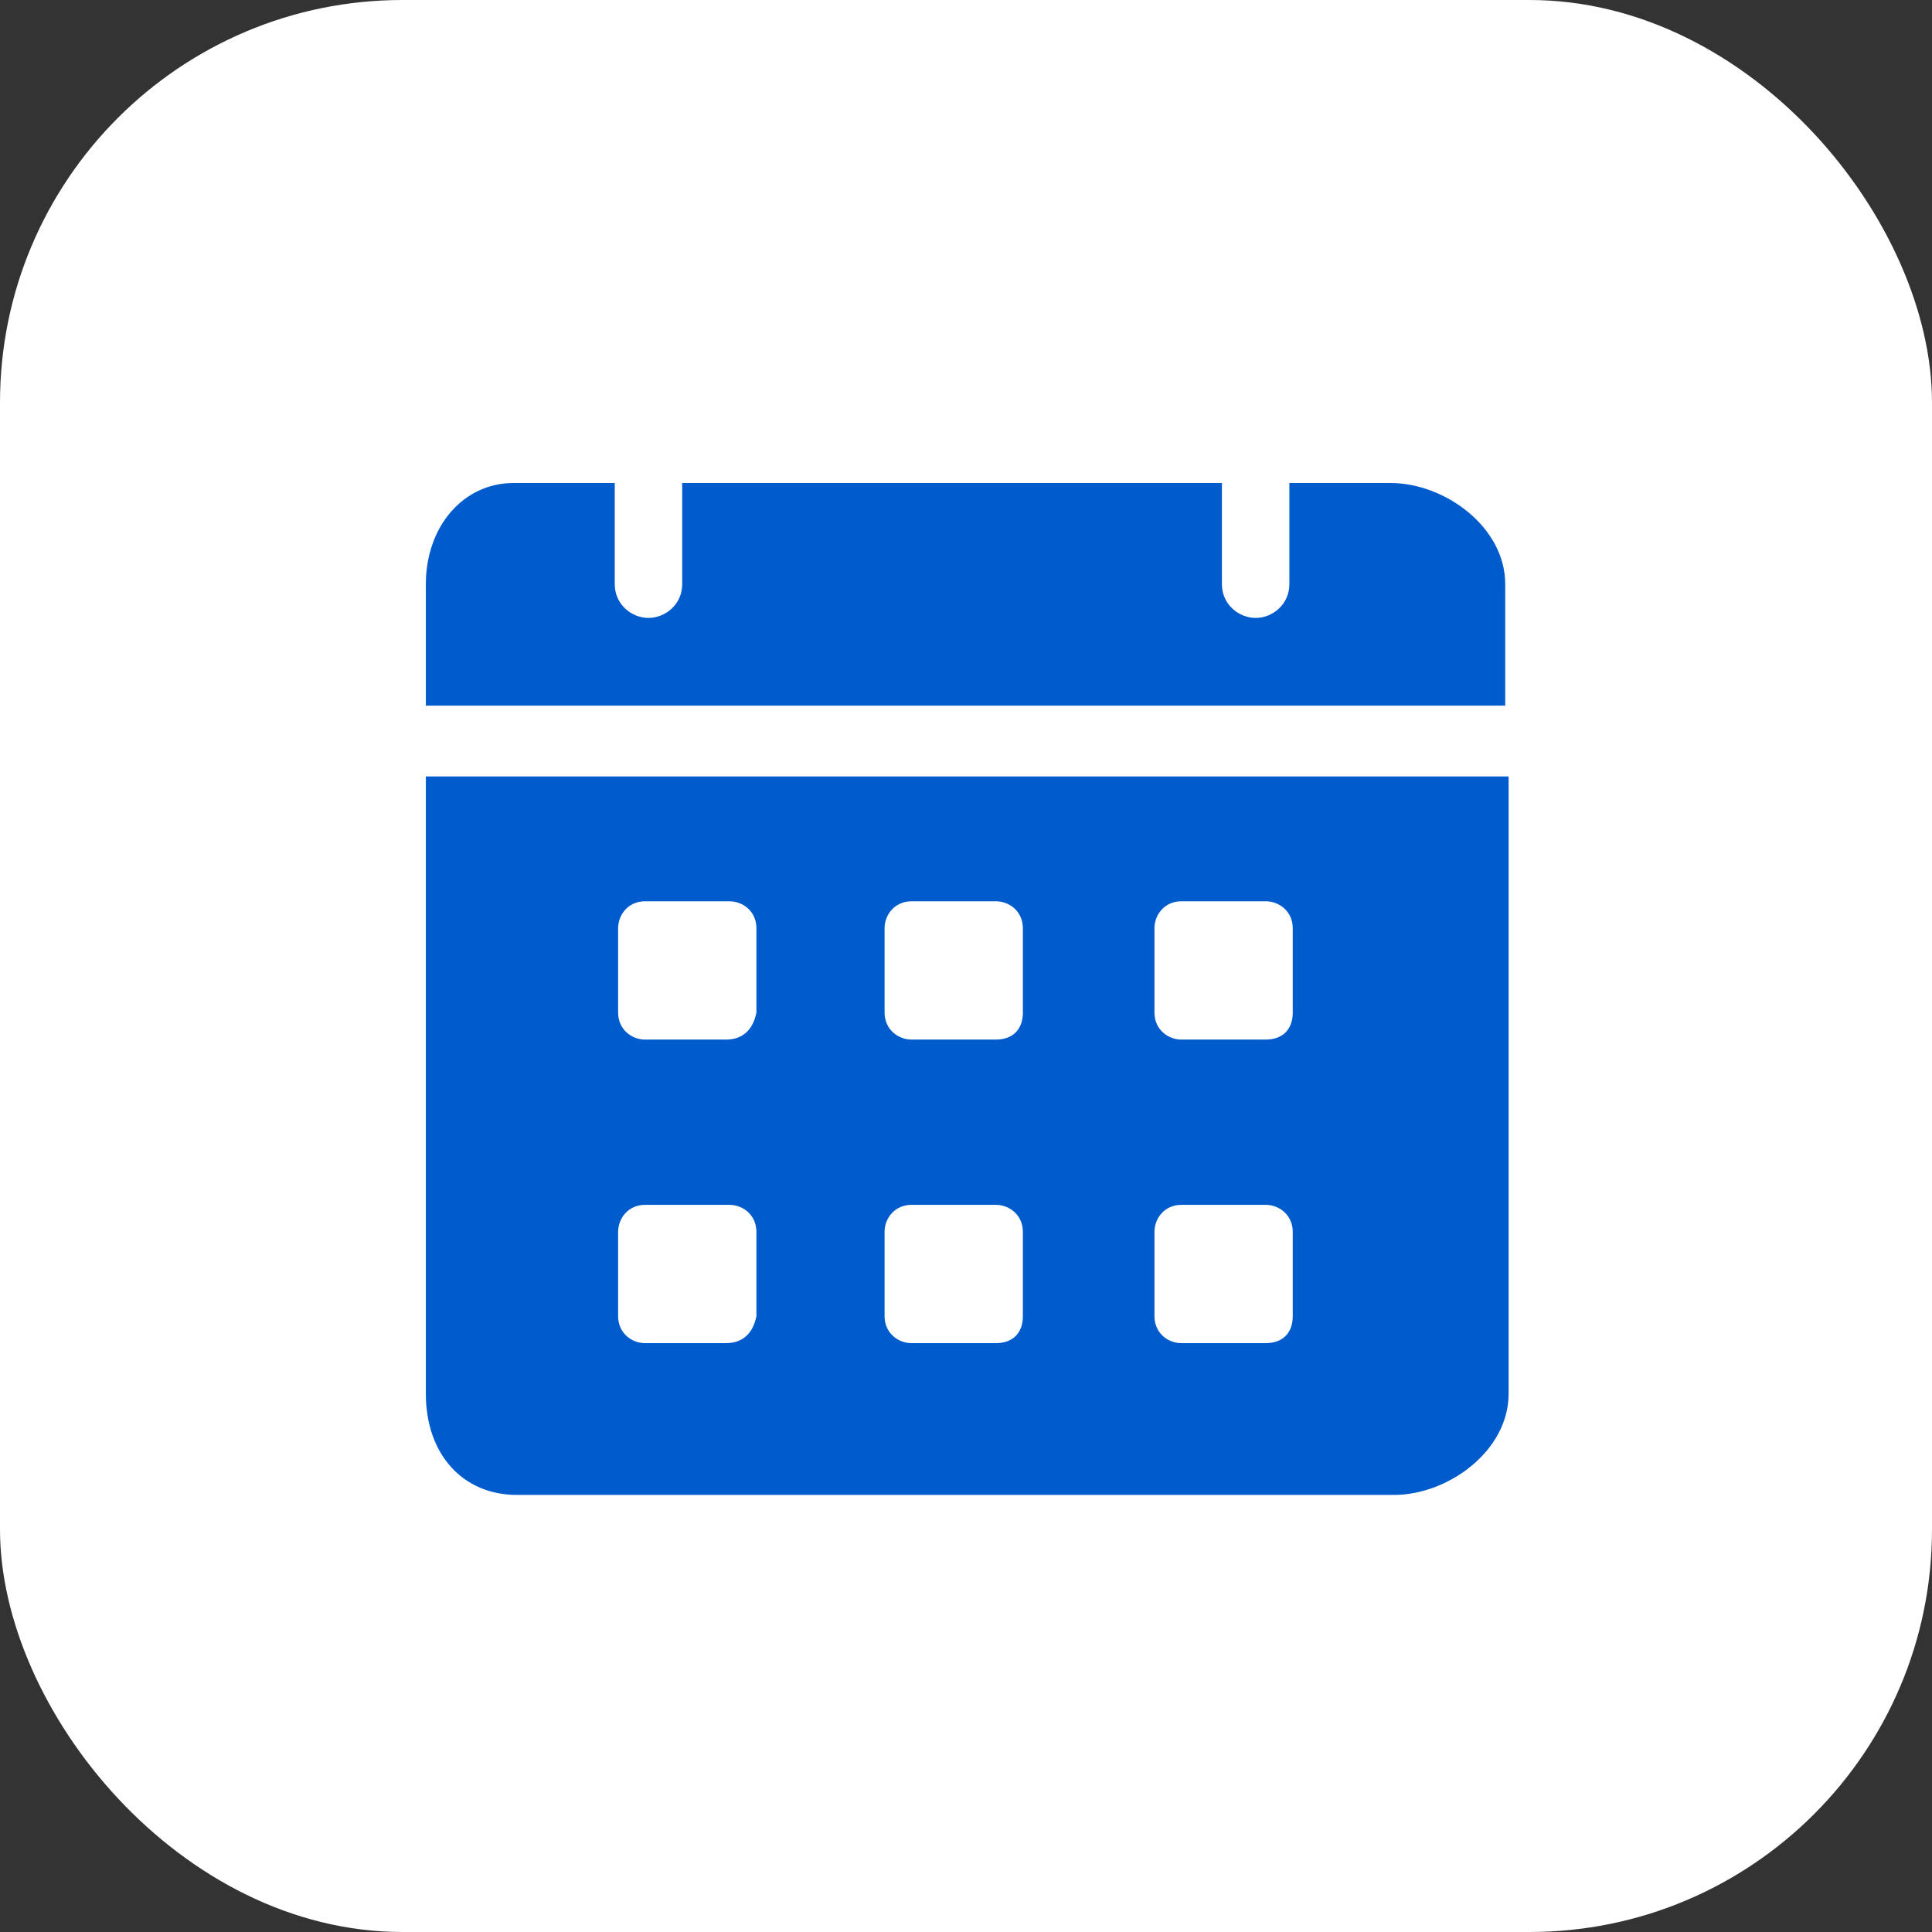
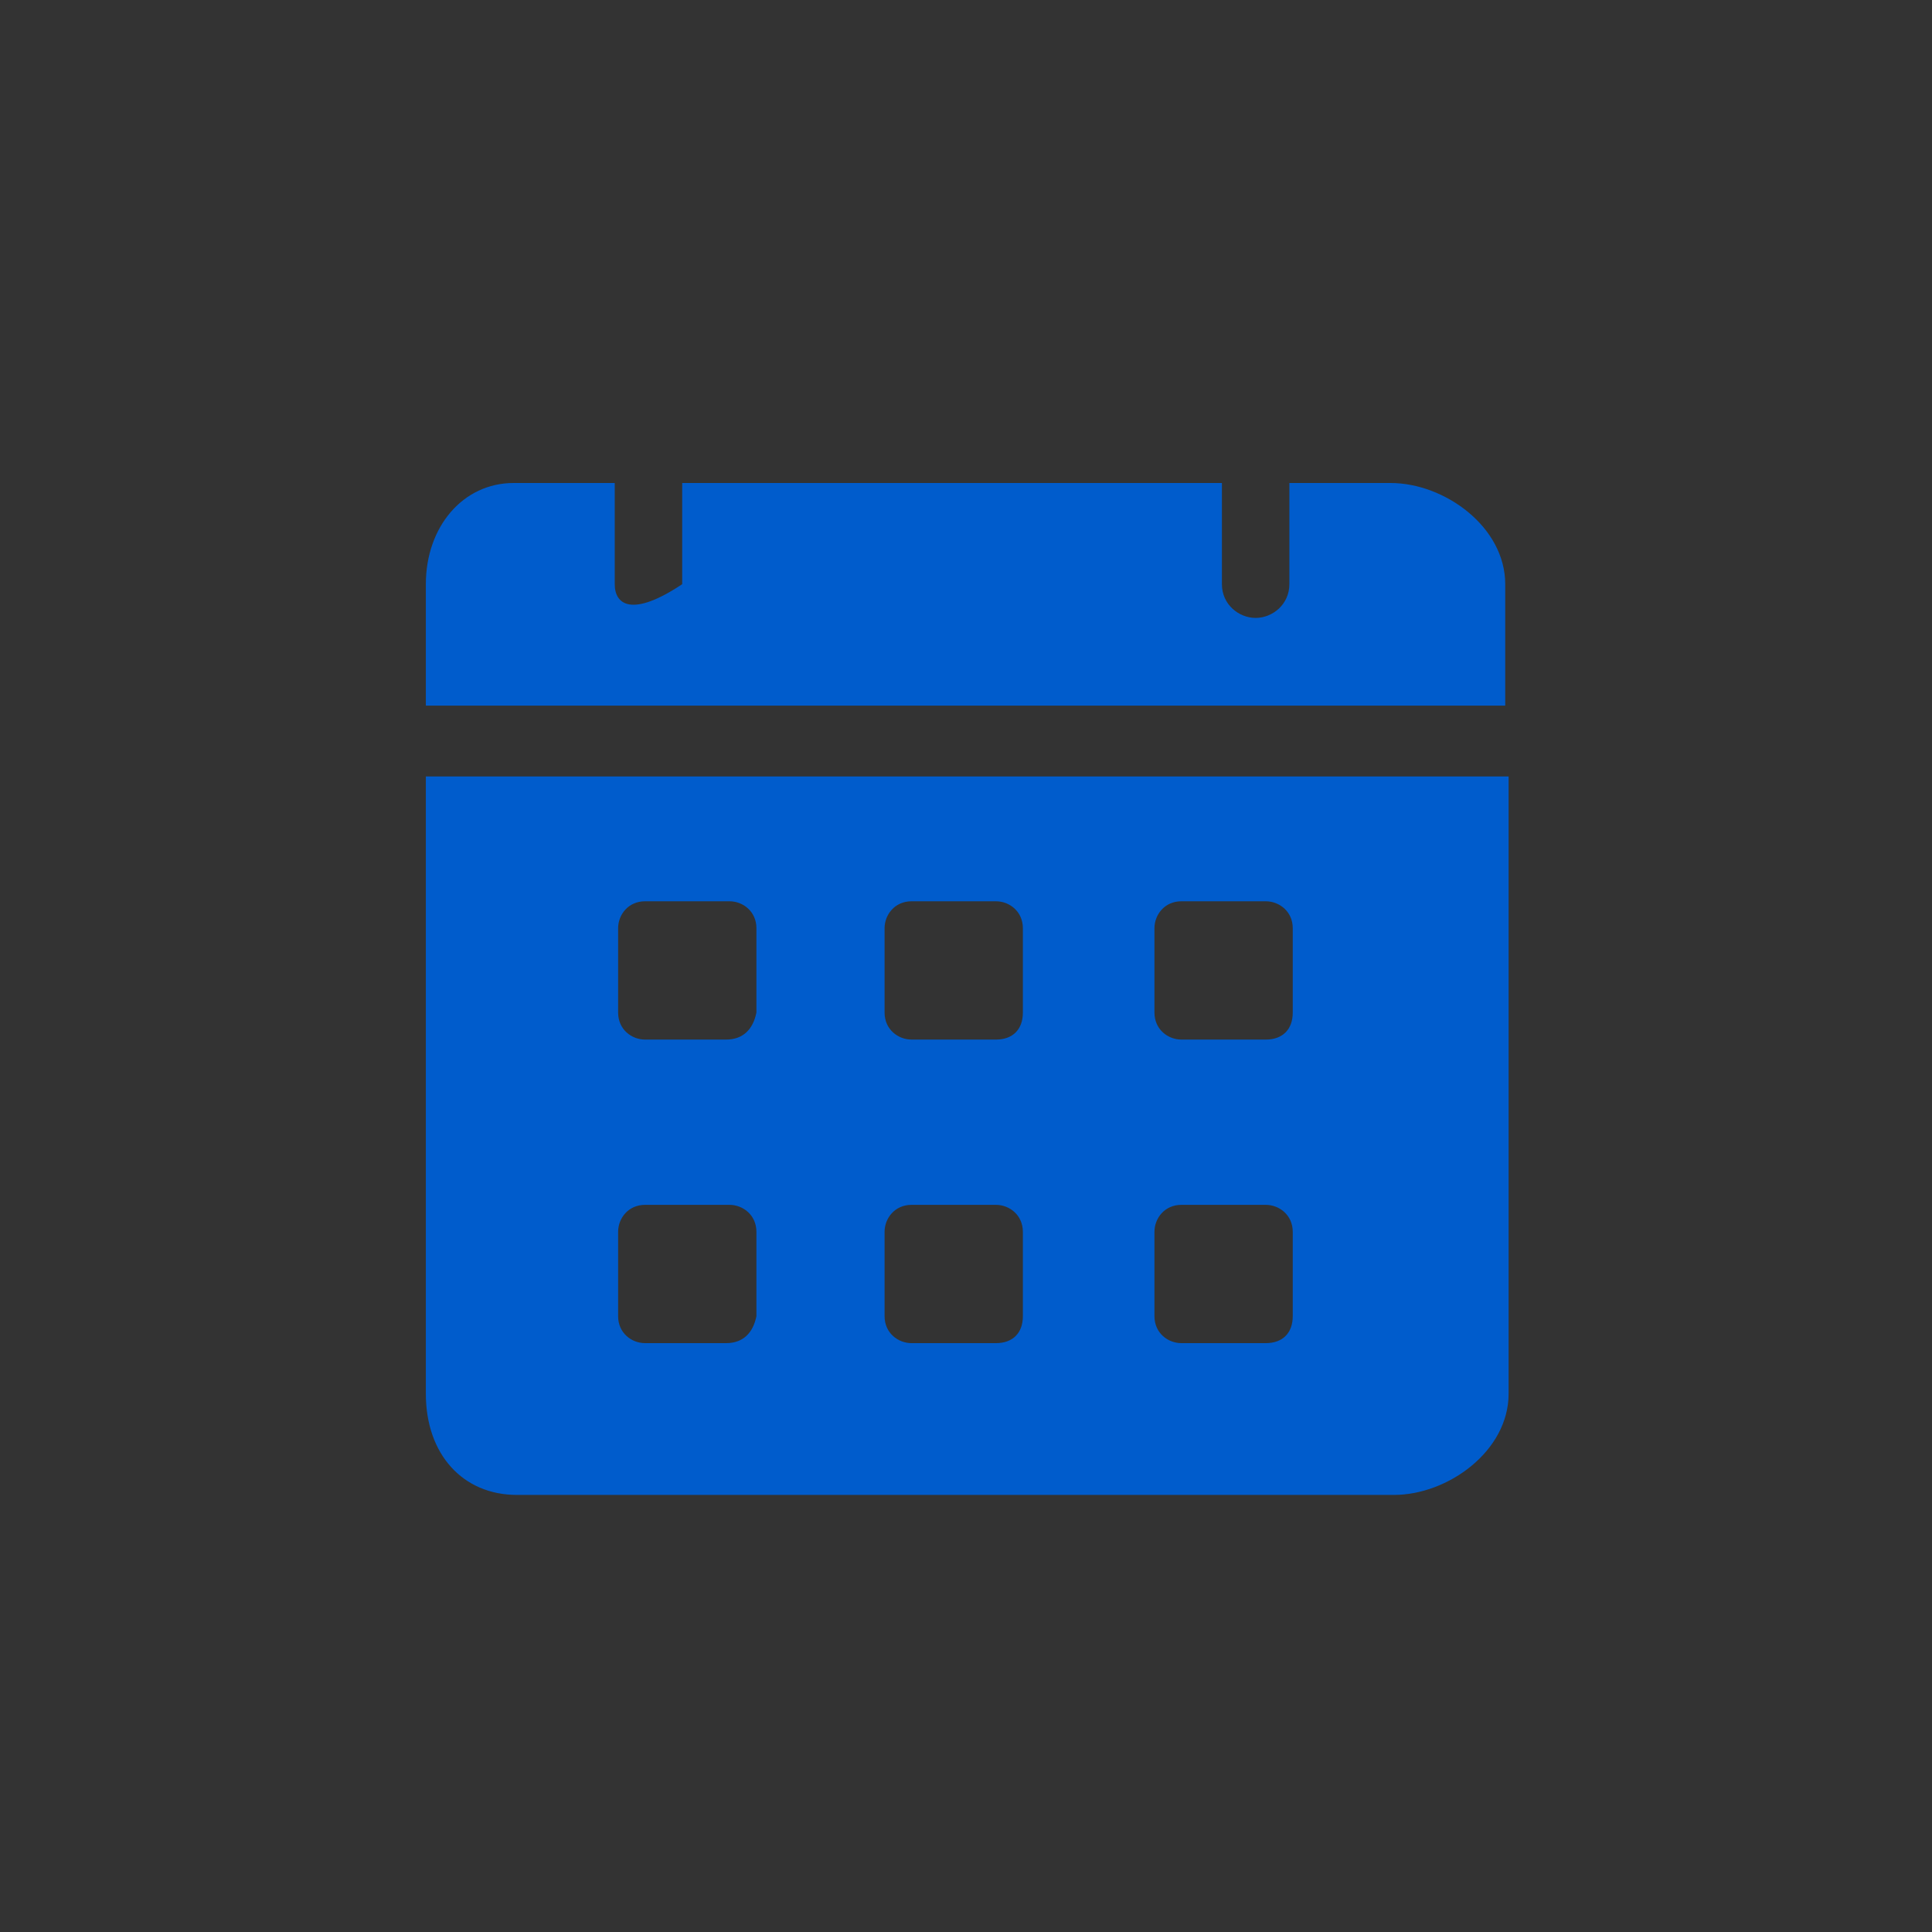
<svg xmlns="http://www.w3.org/2000/svg" width="48" height="48" viewBox="0 0 48 48" fill="none">
  <rect x="0" y="0" width="48" height="48" fill="#333333" stroke="none" />
-   <rect width="48" height="48" rx="10" fill="white" />
-   <path d="M34.548 12H32.034V14.514C32.034 15.017 31.615 15.352 31.196 15.352C30.777 15.352 30.358 15.017 30.358 14.514V12H16.949V14.514C16.949 15.017 16.53 15.352 16.111 15.352C15.692 15.352 15.273 15.017 15.273 14.514V12H12.759C11.502 12 10.58 13.089 10.58 14.514V17.531H37.397V14.514C37.397 13.089 35.889 12 34.548 12ZM10.58 19.291V34.627C10.58 36.136 11.502 37.141 12.843 37.141H34.632C35.973 37.141 37.481 36.052 37.481 34.627V19.291H10.58ZM18.039 33.37H16.027C15.692 33.37 15.357 33.119 15.357 32.7V30.605C15.357 30.269 15.608 29.934 16.027 29.934H18.122C18.458 29.934 18.793 30.186 18.793 30.605V32.7C18.709 33.119 18.458 33.37 18.039 33.37ZM18.039 25.828H16.027C15.692 25.828 15.357 25.576 15.357 25.157V23.062C15.357 22.727 15.608 22.392 16.027 22.392H18.122C18.458 22.392 18.793 22.643 18.793 23.062V25.157C18.709 25.576 18.458 25.828 18.039 25.828ZM24.743 33.37H22.648C22.313 33.37 21.977 33.119 21.977 32.7V30.605C21.977 30.269 22.229 29.934 22.648 29.934H24.743C25.078 29.934 25.413 30.186 25.413 30.605V32.7C25.413 33.119 25.162 33.37 24.743 33.37ZM24.743 25.828H22.648C22.313 25.828 21.977 25.576 21.977 25.157V23.062C21.977 22.727 22.229 22.392 22.648 22.392H24.743C25.078 22.392 25.413 22.643 25.413 23.062V25.157C25.413 25.576 25.162 25.828 24.743 25.828ZM31.447 33.37H29.352C29.017 33.37 28.682 33.119 28.682 32.7V30.605C28.682 30.269 28.933 29.934 29.352 29.934H31.447C31.782 29.934 32.118 30.186 32.118 30.605V32.7C32.118 33.119 31.866 33.37 31.447 33.37ZM31.447 25.828H29.352C29.017 25.828 28.682 25.576 28.682 25.157V23.062C28.682 22.727 28.933 22.392 29.352 22.392H31.447C31.782 22.392 32.118 22.643 32.118 23.062V25.157C32.118 25.576 31.866 25.828 31.447 25.828Z" fill="#005CCC" />
+   <path d="M34.548 12H32.034V14.514C32.034 15.017 31.615 15.352 31.196 15.352C30.777 15.352 30.358 15.017 30.358 14.514V12H16.949V14.514C15.692 15.352 15.273 15.017 15.273 14.514V12H12.759C11.502 12 10.58 13.089 10.58 14.514V17.531H37.397V14.514C37.397 13.089 35.889 12 34.548 12ZM10.58 19.291V34.627C10.58 36.136 11.502 37.141 12.843 37.141H34.632C35.973 37.141 37.481 36.052 37.481 34.627V19.291H10.58ZM18.039 33.37H16.027C15.692 33.37 15.357 33.119 15.357 32.7V30.605C15.357 30.269 15.608 29.934 16.027 29.934H18.122C18.458 29.934 18.793 30.186 18.793 30.605V32.7C18.709 33.119 18.458 33.37 18.039 33.37ZM18.039 25.828H16.027C15.692 25.828 15.357 25.576 15.357 25.157V23.062C15.357 22.727 15.608 22.392 16.027 22.392H18.122C18.458 22.392 18.793 22.643 18.793 23.062V25.157C18.709 25.576 18.458 25.828 18.039 25.828ZM24.743 33.37H22.648C22.313 33.37 21.977 33.119 21.977 32.7V30.605C21.977 30.269 22.229 29.934 22.648 29.934H24.743C25.078 29.934 25.413 30.186 25.413 30.605V32.7C25.413 33.119 25.162 33.37 24.743 33.37ZM24.743 25.828H22.648C22.313 25.828 21.977 25.576 21.977 25.157V23.062C21.977 22.727 22.229 22.392 22.648 22.392H24.743C25.078 22.392 25.413 22.643 25.413 23.062V25.157C25.413 25.576 25.162 25.828 24.743 25.828ZM31.447 33.37H29.352C29.017 33.37 28.682 33.119 28.682 32.7V30.605C28.682 30.269 28.933 29.934 29.352 29.934H31.447C31.782 29.934 32.118 30.186 32.118 30.605V32.7C32.118 33.119 31.866 33.37 31.447 33.37ZM31.447 25.828H29.352C29.017 25.828 28.682 25.576 28.682 25.157V23.062C28.682 22.727 28.933 22.392 29.352 22.392H31.447C31.782 22.392 32.118 22.643 32.118 23.062V25.157C32.118 25.576 31.866 25.828 31.447 25.828Z" fill="#005CCC" />
</svg>